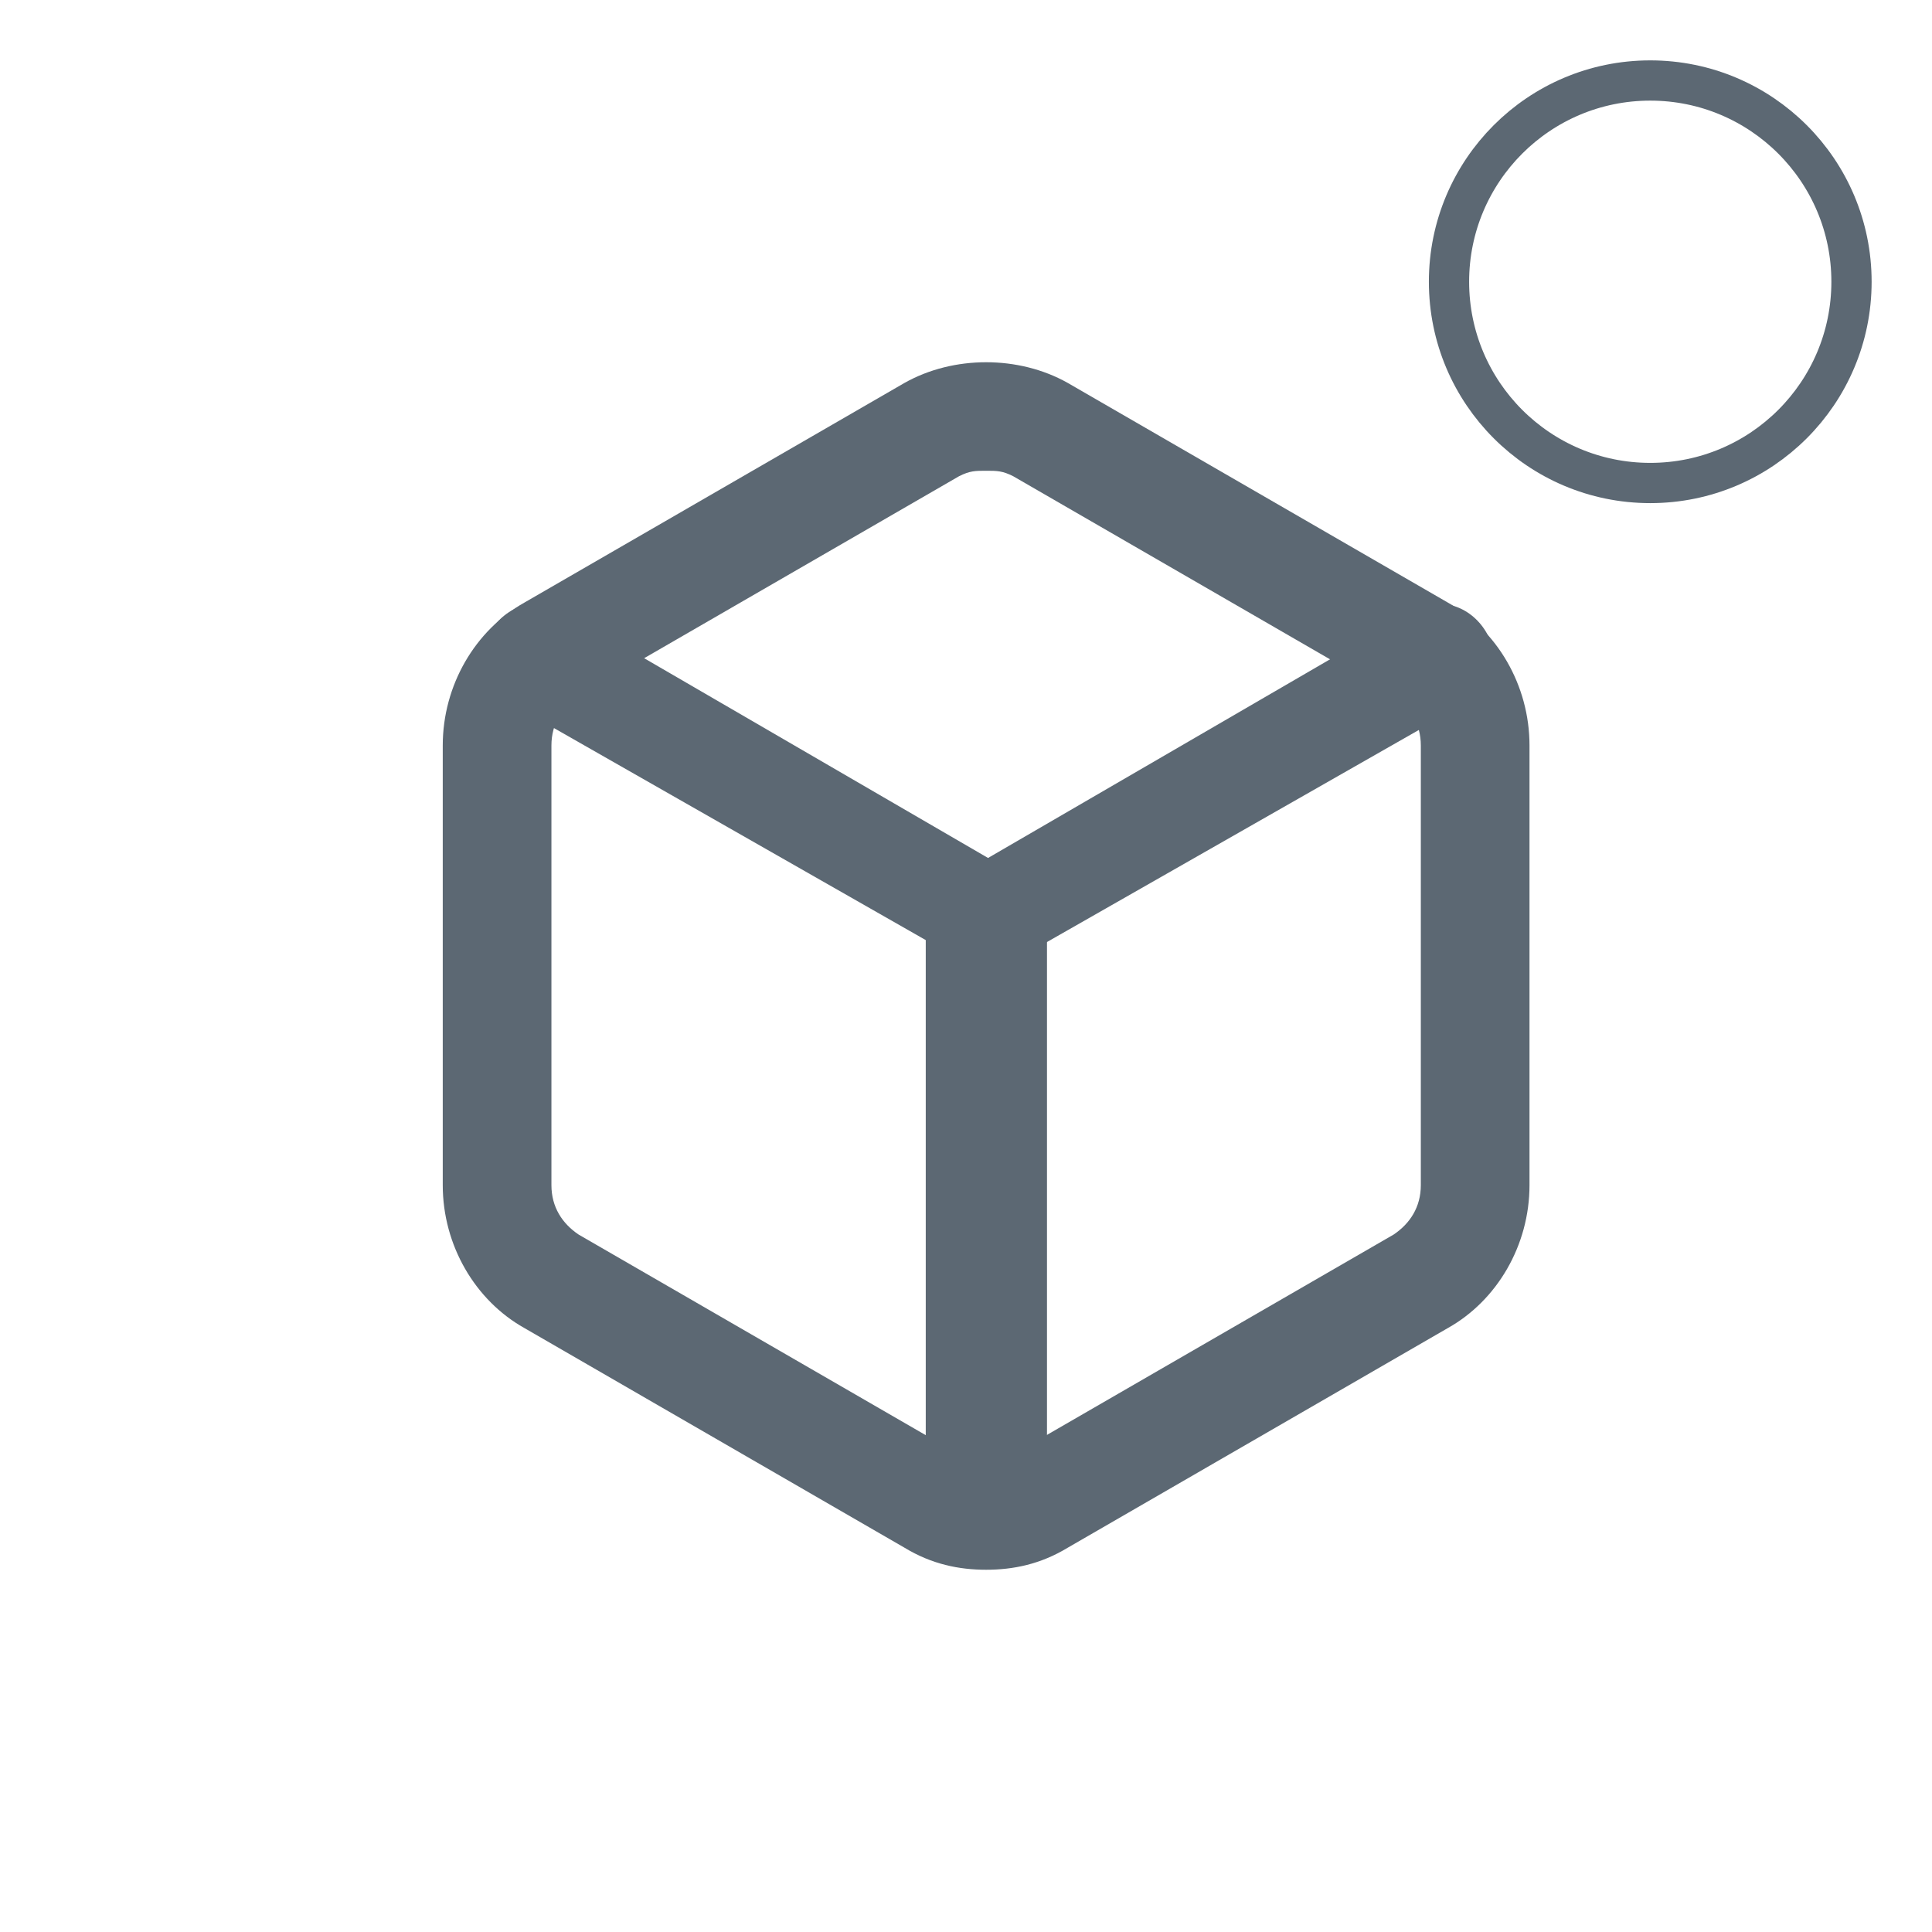
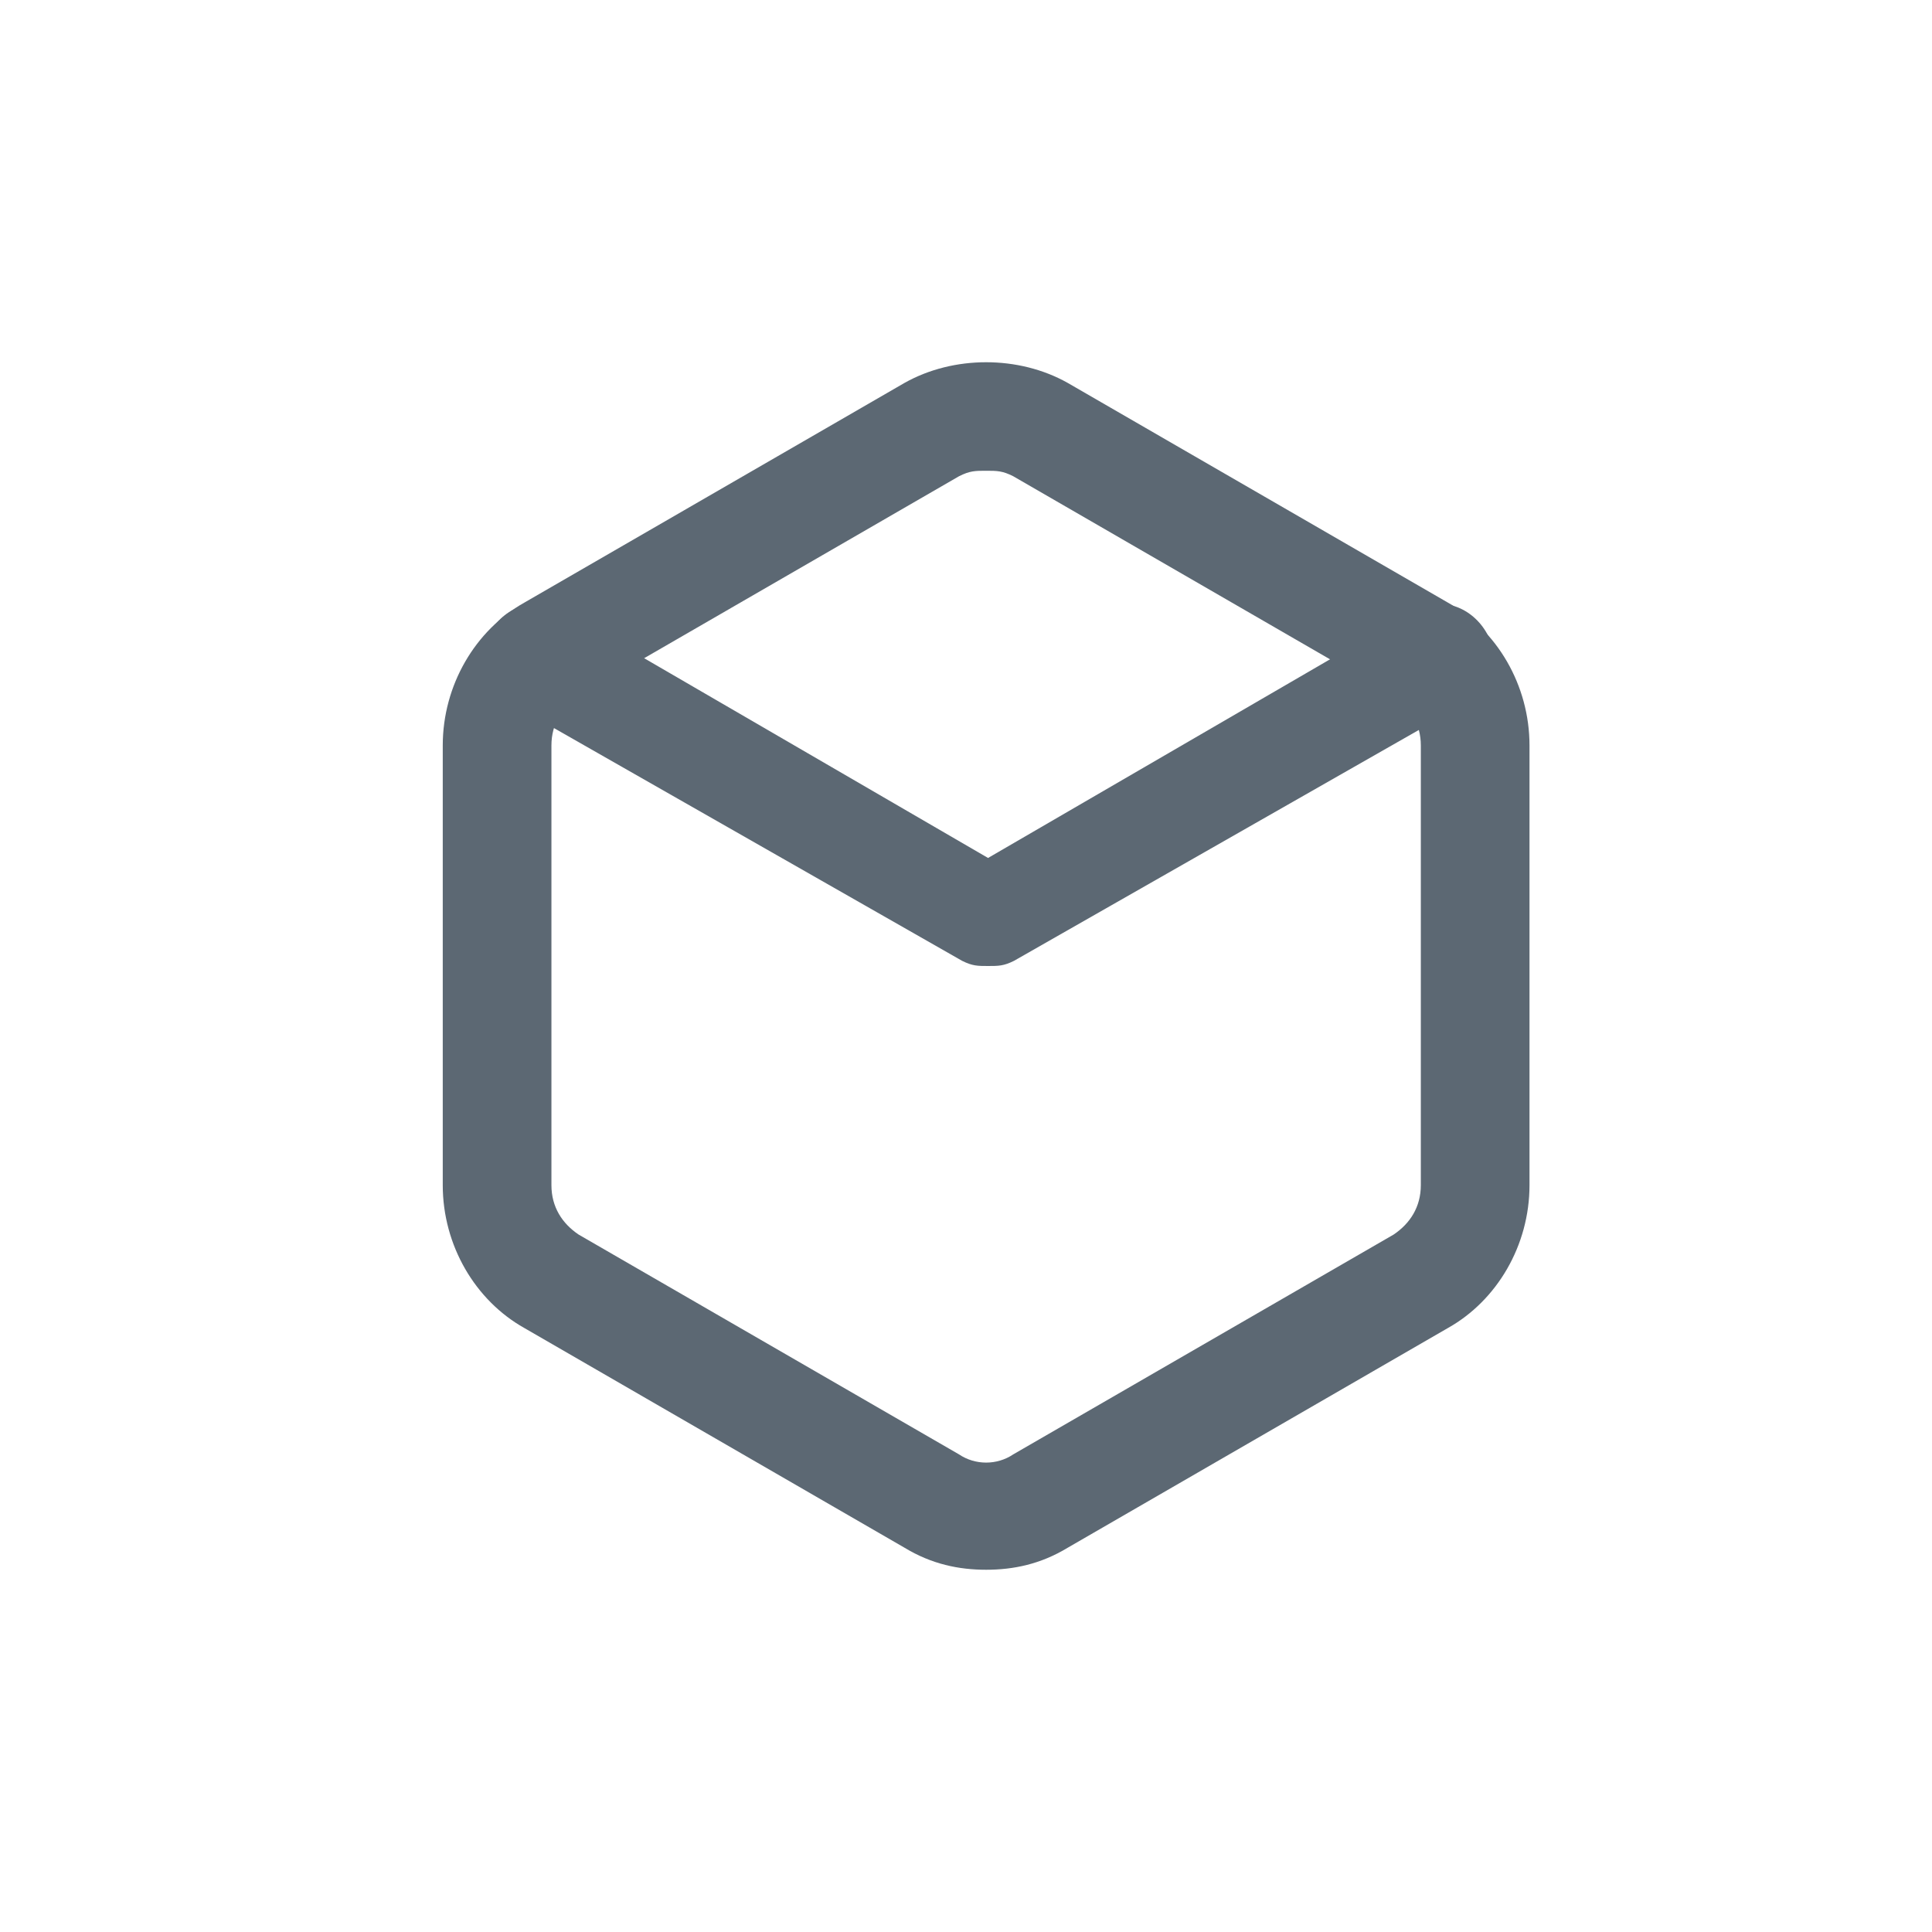
<svg xmlns="http://www.w3.org/2000/svg" width="48px" height="48px" viewBox="0 0 48 48" version="1.1">
  <title>透视</title>
  <g id="图标" stroke="none" stroke-width="1" fill="none" fill-rule="evenodd">
    <g transform="translate(-109, -540)" id="透视">
      <g transform="translate(109, 540)">
-         <rect id="BG备份-6" opacity="0.211" x="0" y="0" width="48" height="48" rx="24" />
-         <circle id="椭圆形备份-5" stroke="#5C6873" cx="41" cy="7" r="5" />
        <rect id="矩形" x="8" y="8" width="32" height="32" />
        <g id="box" transform="translate(11, 9)" fill="#5C6873" fill-rule="nonzero">
          <g id="编组-20">
            <path d="M13.5,30 C12.825,30 12.15,29.863 11.475,29.454 L2.025,23.993 C0.81,23.311 0,21.945 0,20.444 L0,9.522 C0,8.02 0.81,6.655 2.025,5.973 L11.475,0.512 C12.69,-0.171 14.31,-0.171 15.525,0.512 L24.975,5.973 C26.19,6.655 27,8.02 27,9.522 L27,20.444 C27,21.945 26.19,23.311 24.975,23.993 L15.525,29.454 C14.85,29.863 14.175,30 13.5,30 Z M13.5,2.696 C13.23,2.696 13.095,2.696 12.825,2.833 L3.375,8.294 C2.97,8.567 2.7,8.976 2.7,9.522 L2.7,20.444 C2.7,20.99 2.97,21.399 3.375,21.672 L12.825,27.133 C13.23,27.406 13.77,27.406 14.175,27.133 L23.625,21.672 C24.03,21.399 24.3,20.99 24.3,20.444 L24.3,9.522 C24.3,8.976 24.03,8.567 23.625,8.294 L14.175,2.833 C13.905,2.696 13.77,2.696 13.5,2.696 Z" id="形状" />
            <path d="M13.548,15 C13.29,15 13.162,15 12.904,14.872 L1.697,8.481 C1.053,7.97 0.795,7.203 1.182,6.691 C1.568,6.052 2.341,5.797 2.985,6.18 L13.548,12.316 L24.111,6.18 C24.755,5.797 25.528,6.052 25.915,6.691 C26.301,7.331 26.043,8.098 25.399,8.481 L14.192,14.872 C13.935,15 13.806,15 13.548,15 Z" id="路径" />
-             <path d="M13.506,29 C12.602,29 12,28.471 12,27.678 L12,14.322 C12,13.529 12.602,13 13.506,13 C14.409,13 15.012,13.529 15.012,14.322 L15.012,27.678 C15.012,28.339 14.409,29 13.506,29 L13.506,29 Z" id="路径" />
          </g>
        </g>
      </g>
    </g>
  </g>
</svg>